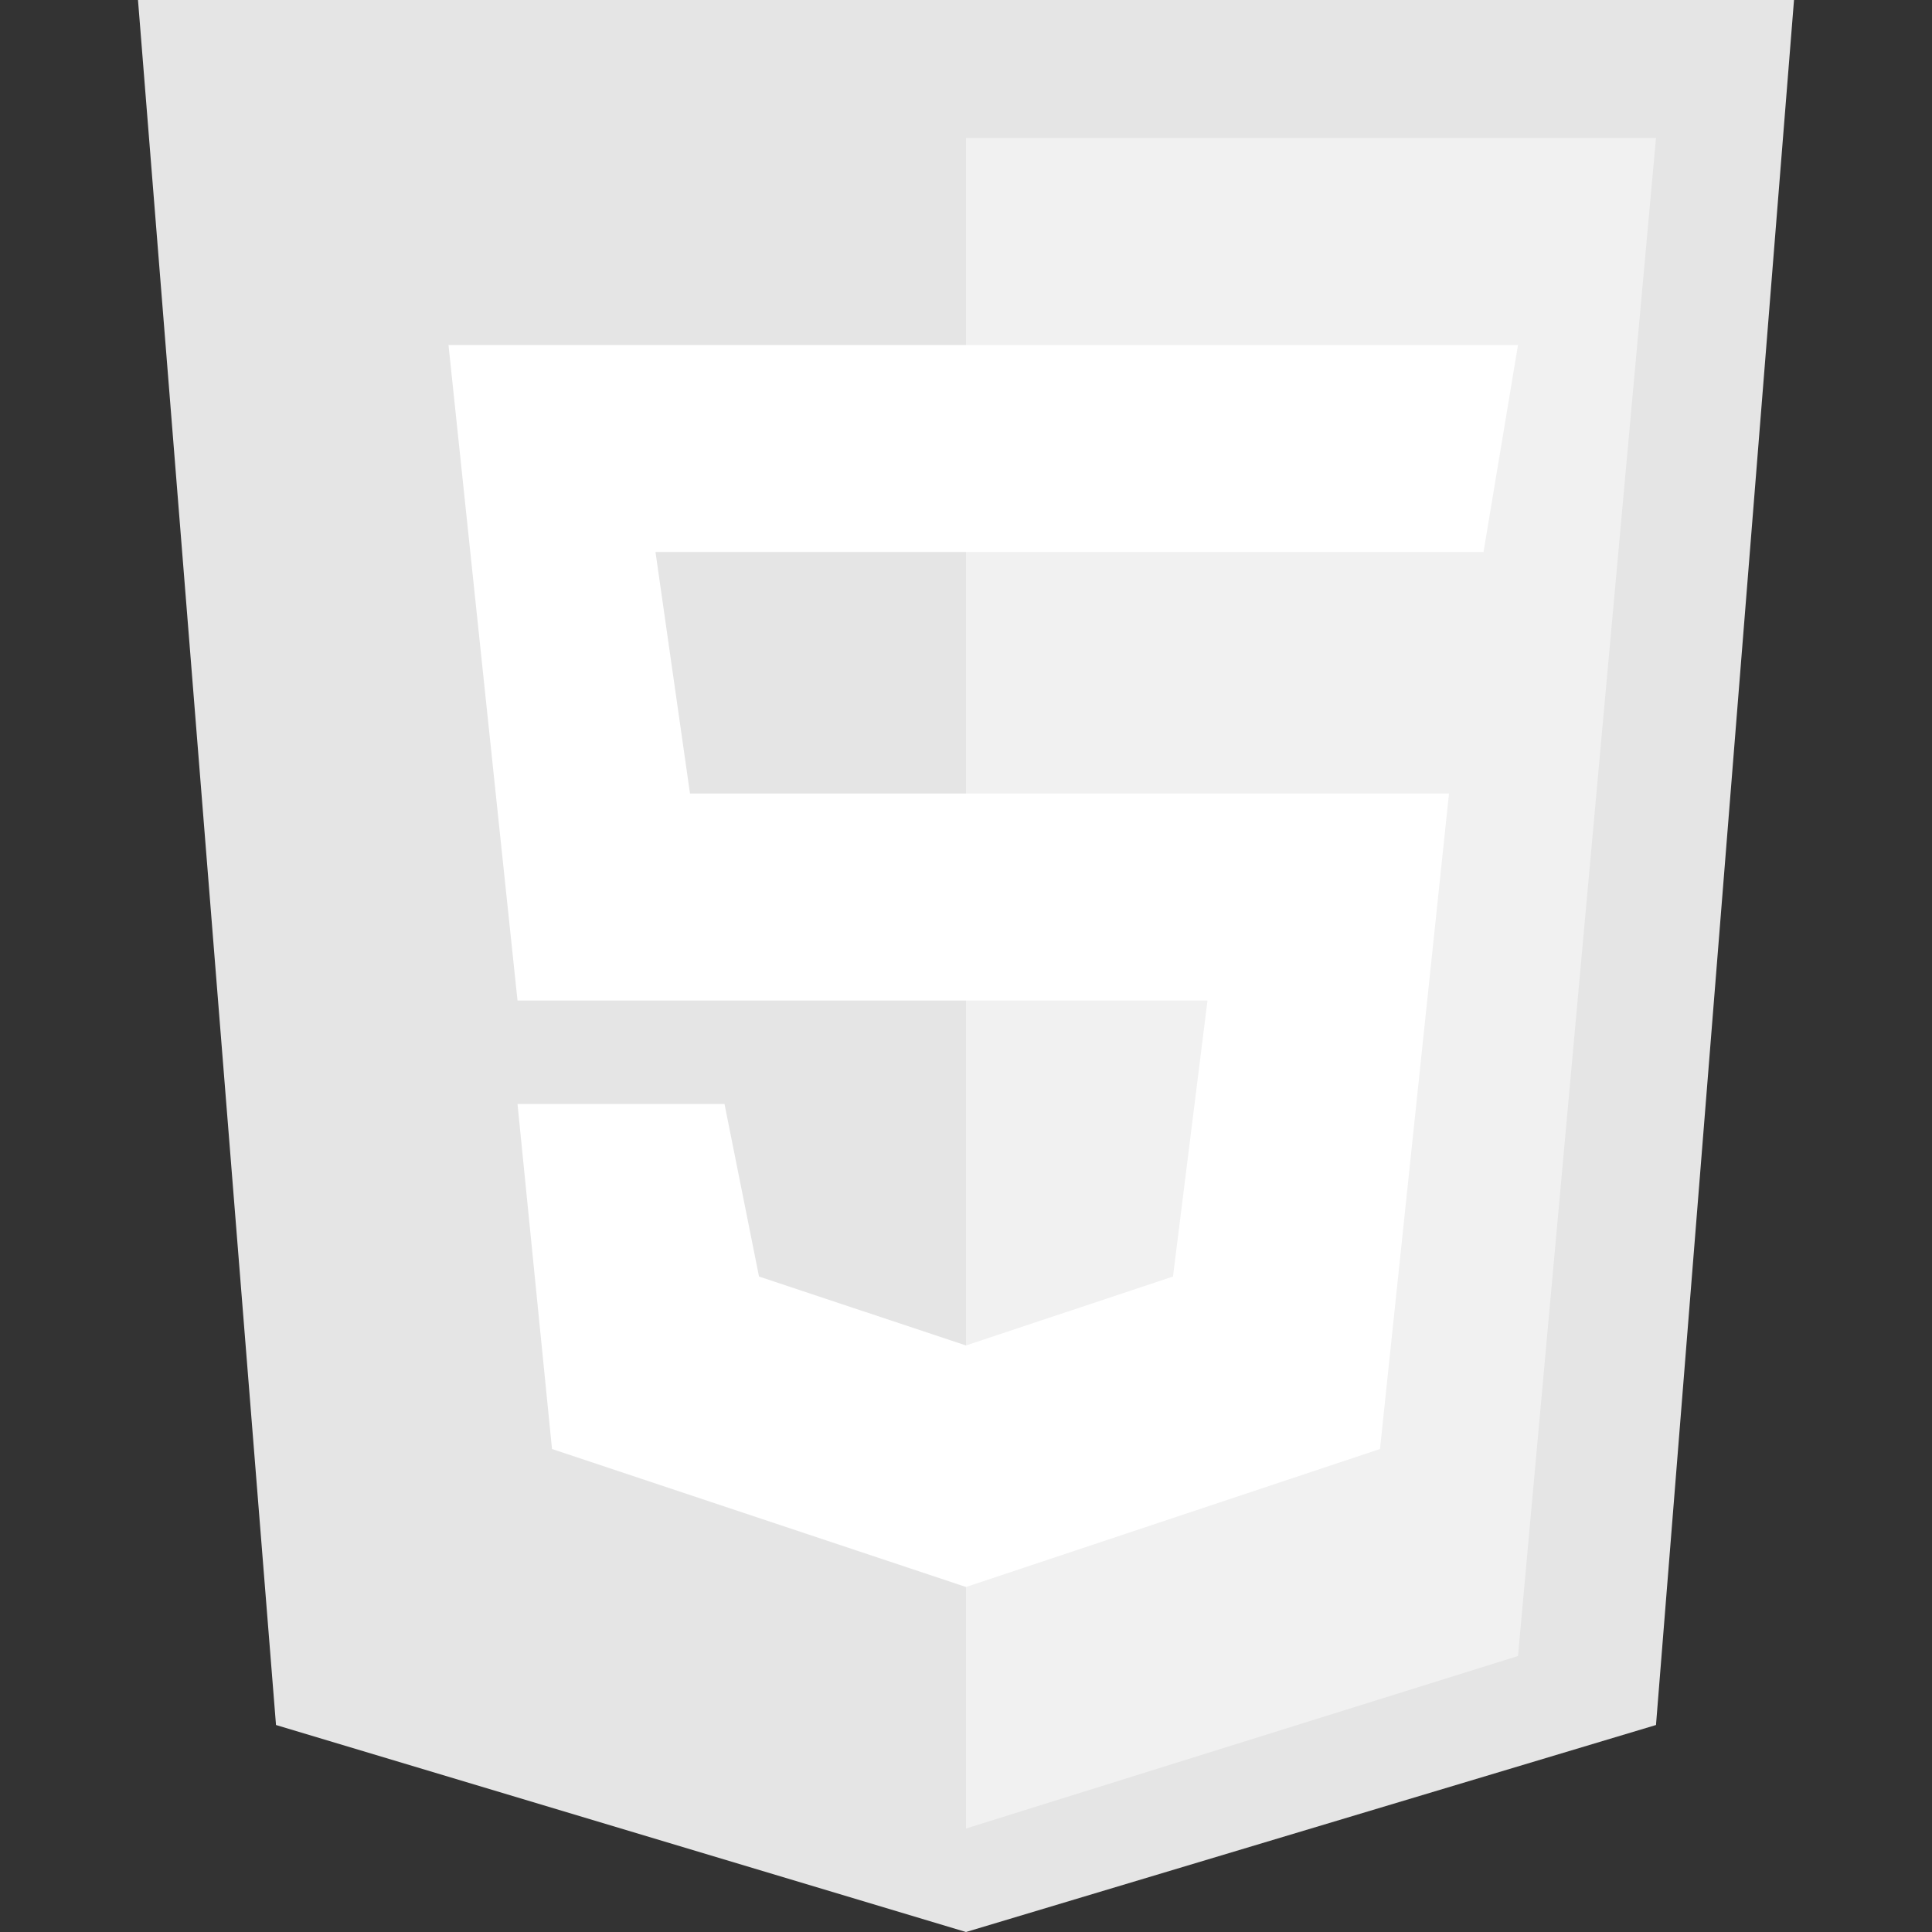
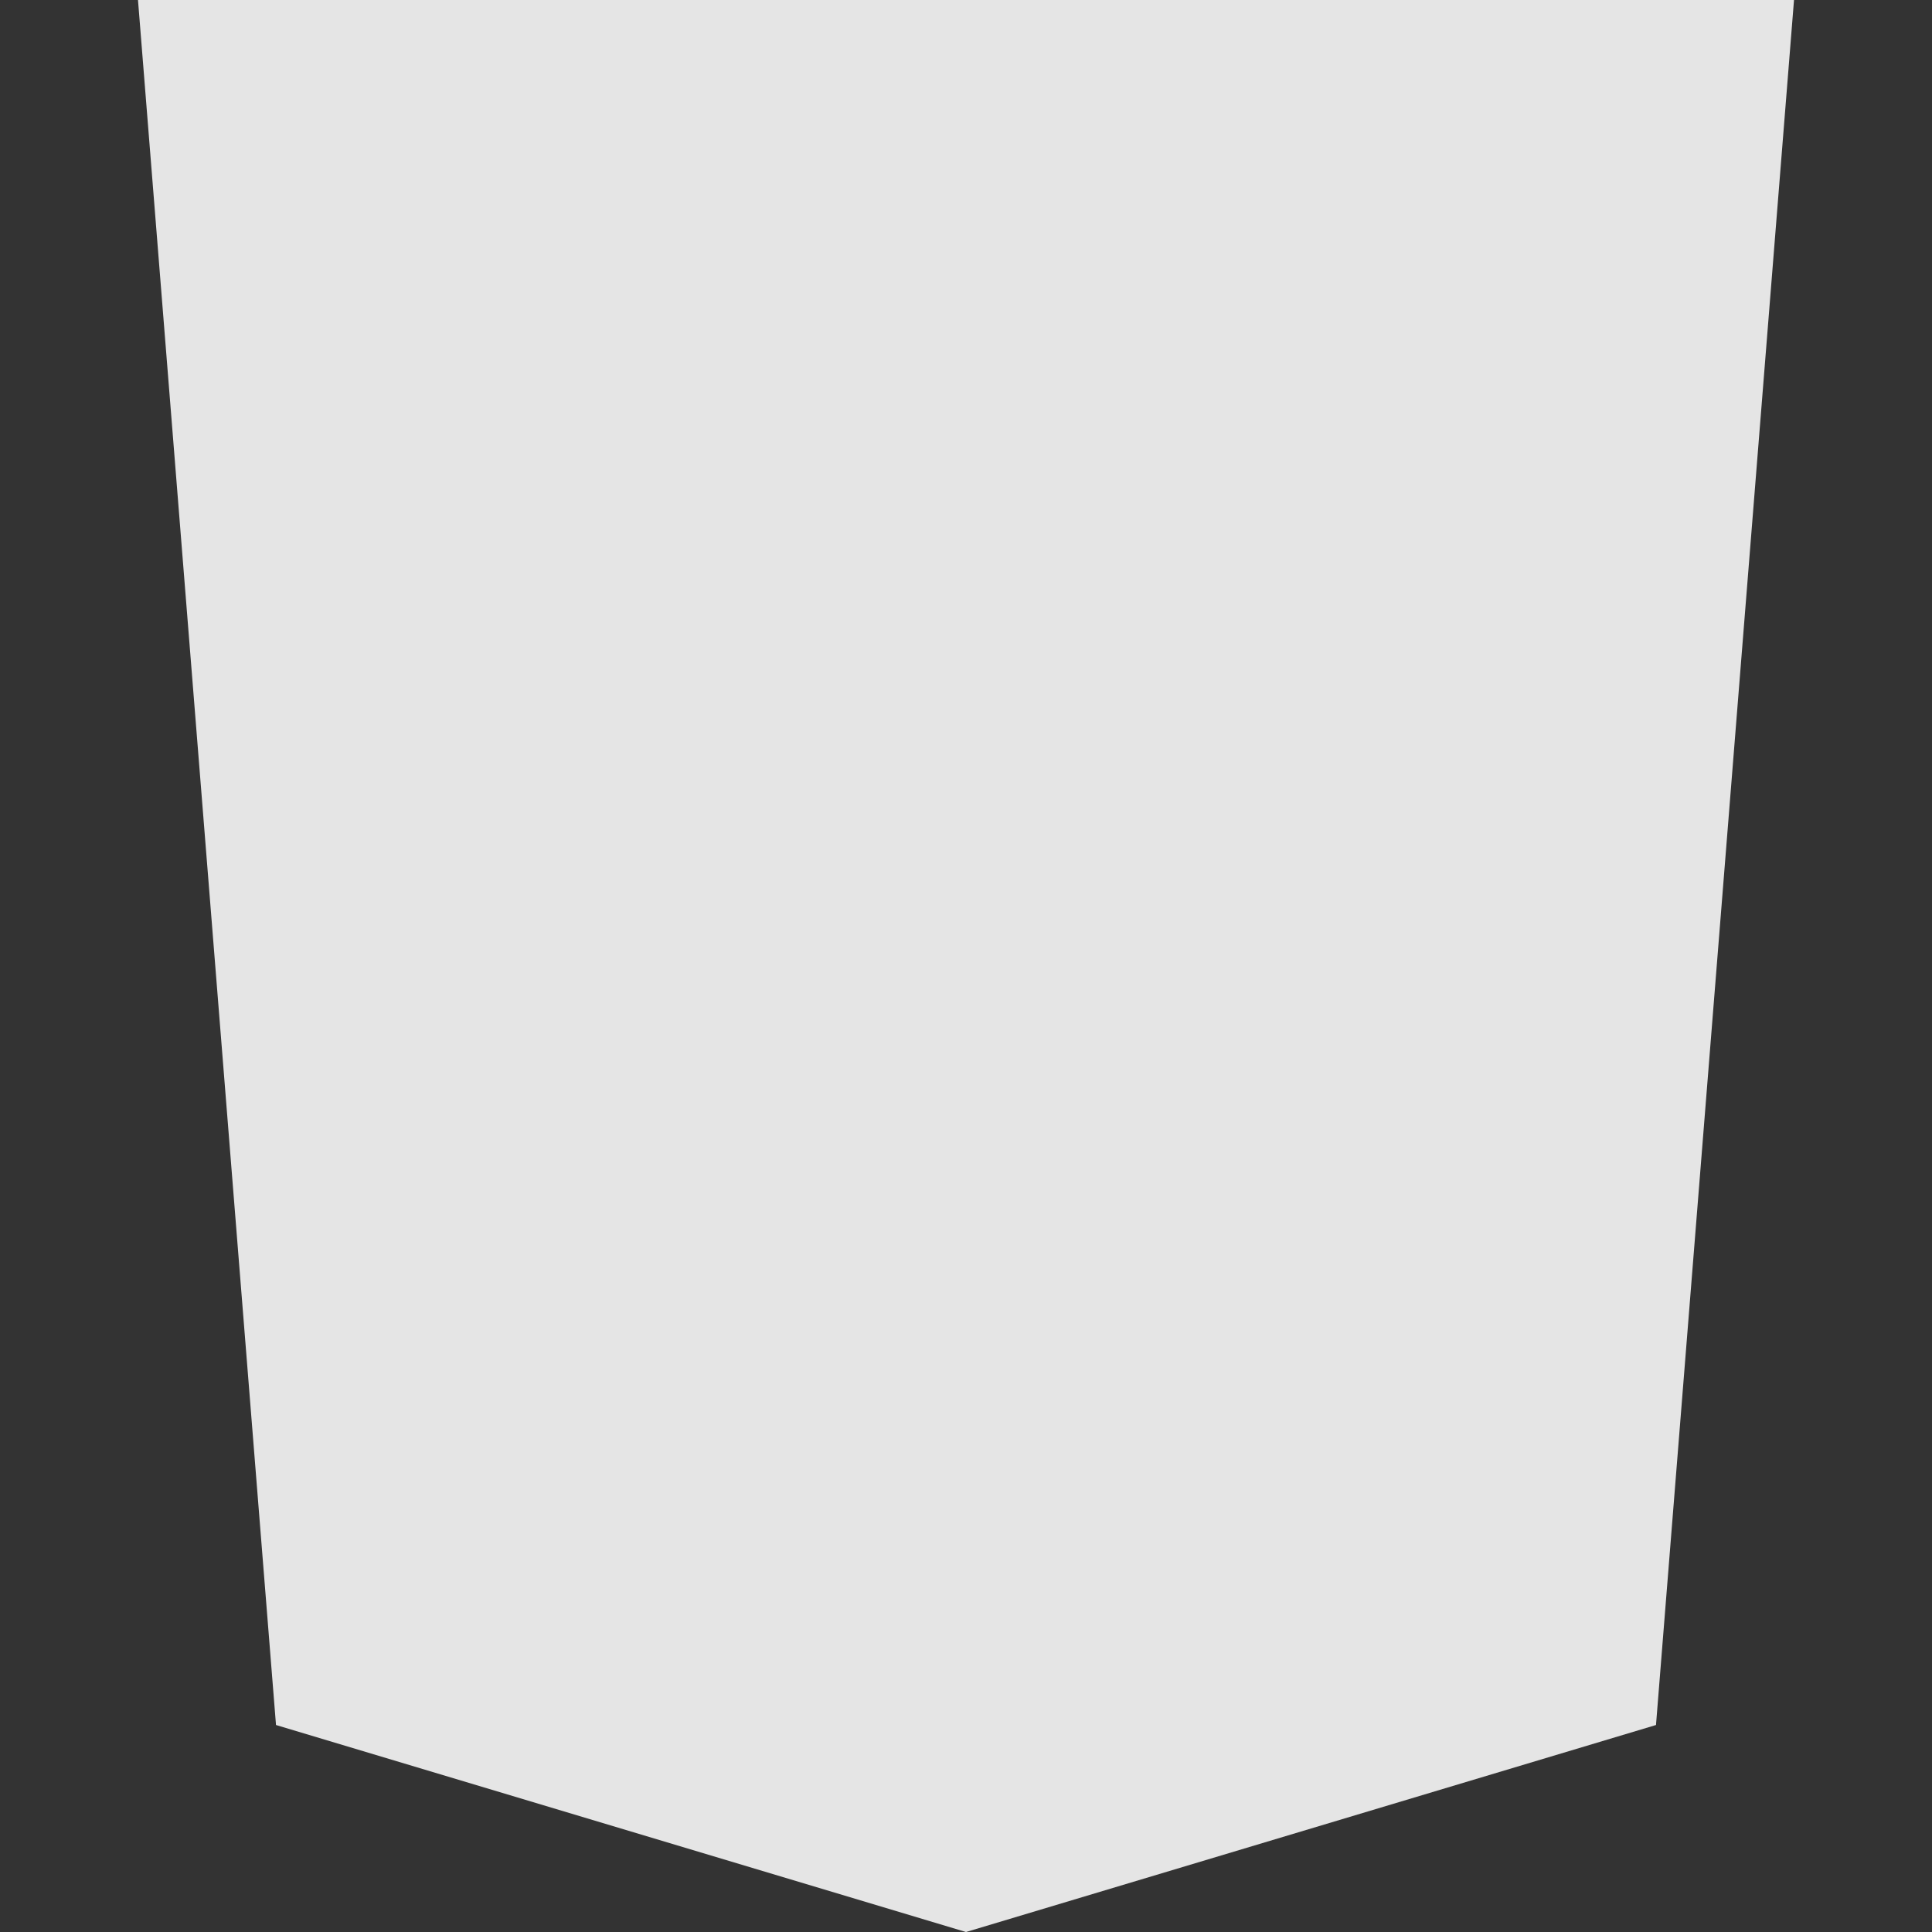
<svg xmlns="http://www.w3.org/2000/svg" width="64" height="64" viewBox="0 0 64 64" fill="none" version="1.1" id="svg273">
  <rect x="0" y="0" width="64" height="64" fill="#333333" stroke="none" />
  <defs id="defs277" />
  <path d="M 9.143,57.143 4.571,0 H 59.429 L 54.857,57.143 32,64 Z" fill="#E44D26" id="path267" style="fill:#e5e5e5;fill-opacity:1" />
-   <path d="M 54.857,4.571 H 32 V 60.571 l 18.286,-5.714 z" fill="#F16529" id="path269" style="fill:#f1f1f1;fill-opacity:1" />
-   <path d="M 17.143,33.143 14.857,11.429 h 35.429 l -1.143,6.857 H 21.714 l 1.143,8 H 48 L 45.714,48 32,52.571 18.286,48 17.143,36.571 H 24 L 25.143,42.286 32,44.571 38.857,42.286 40,33.143 Z" fill="#ffffff" id="path271" />
</svg>